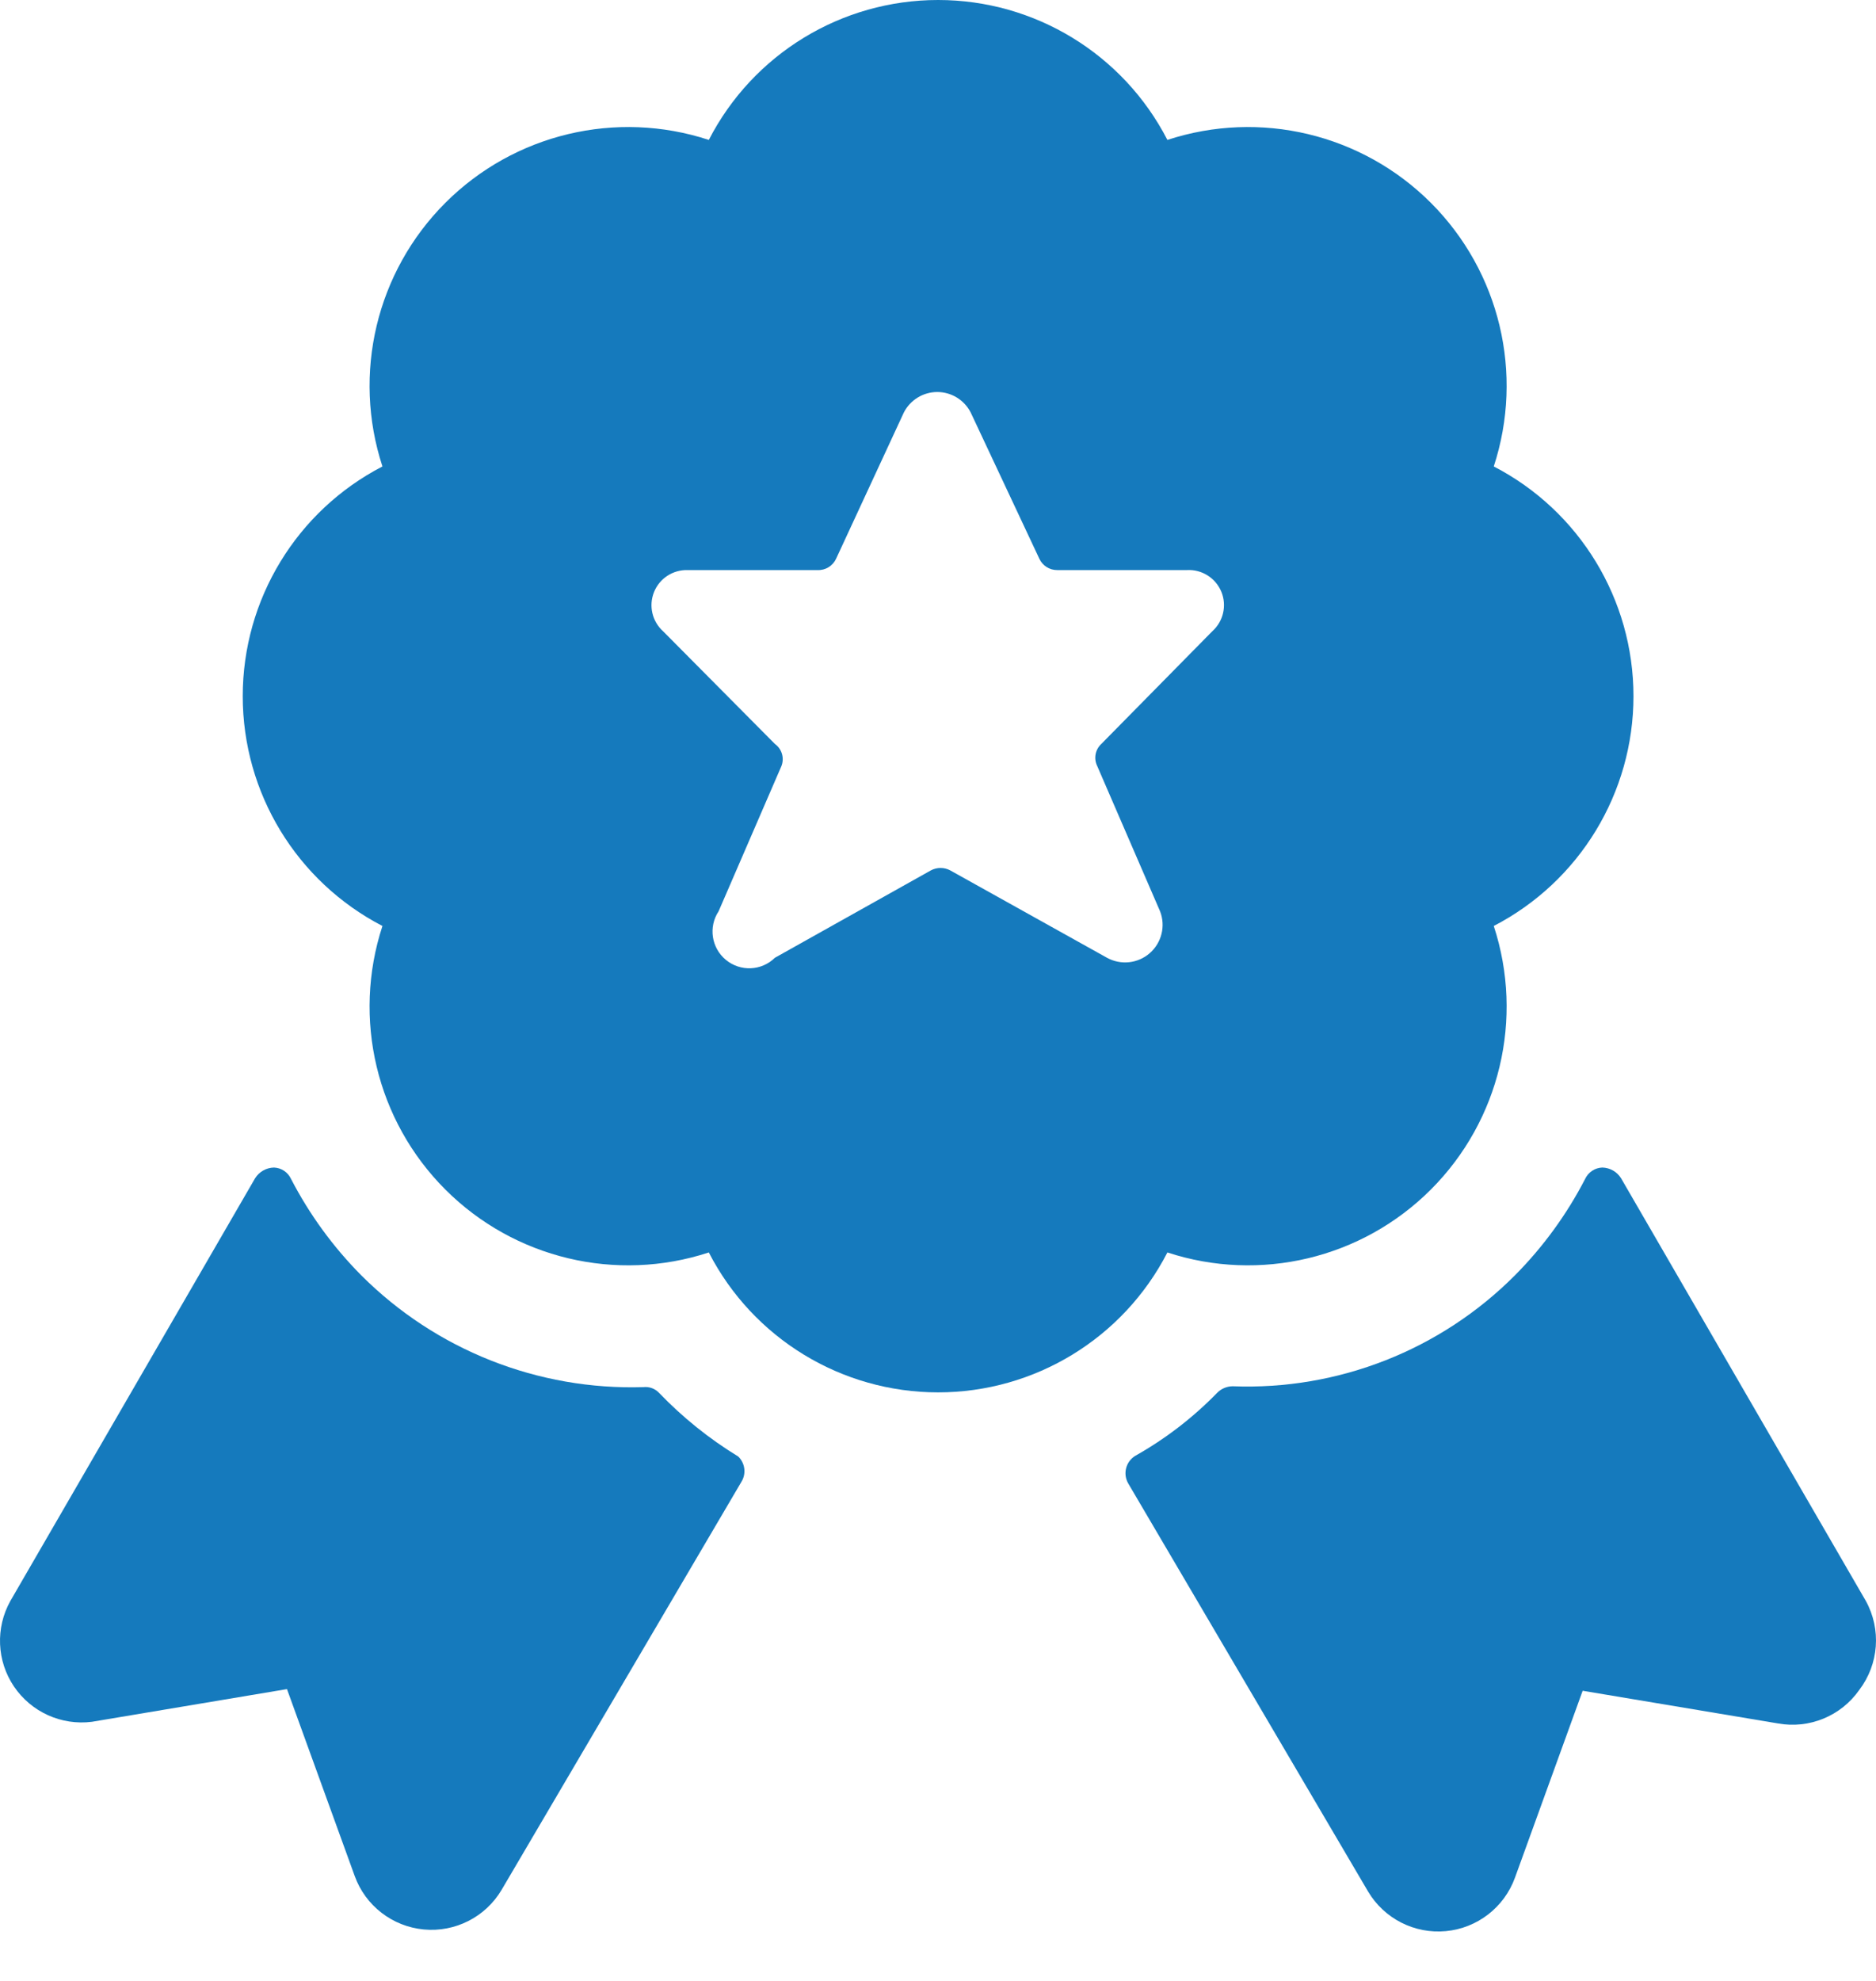
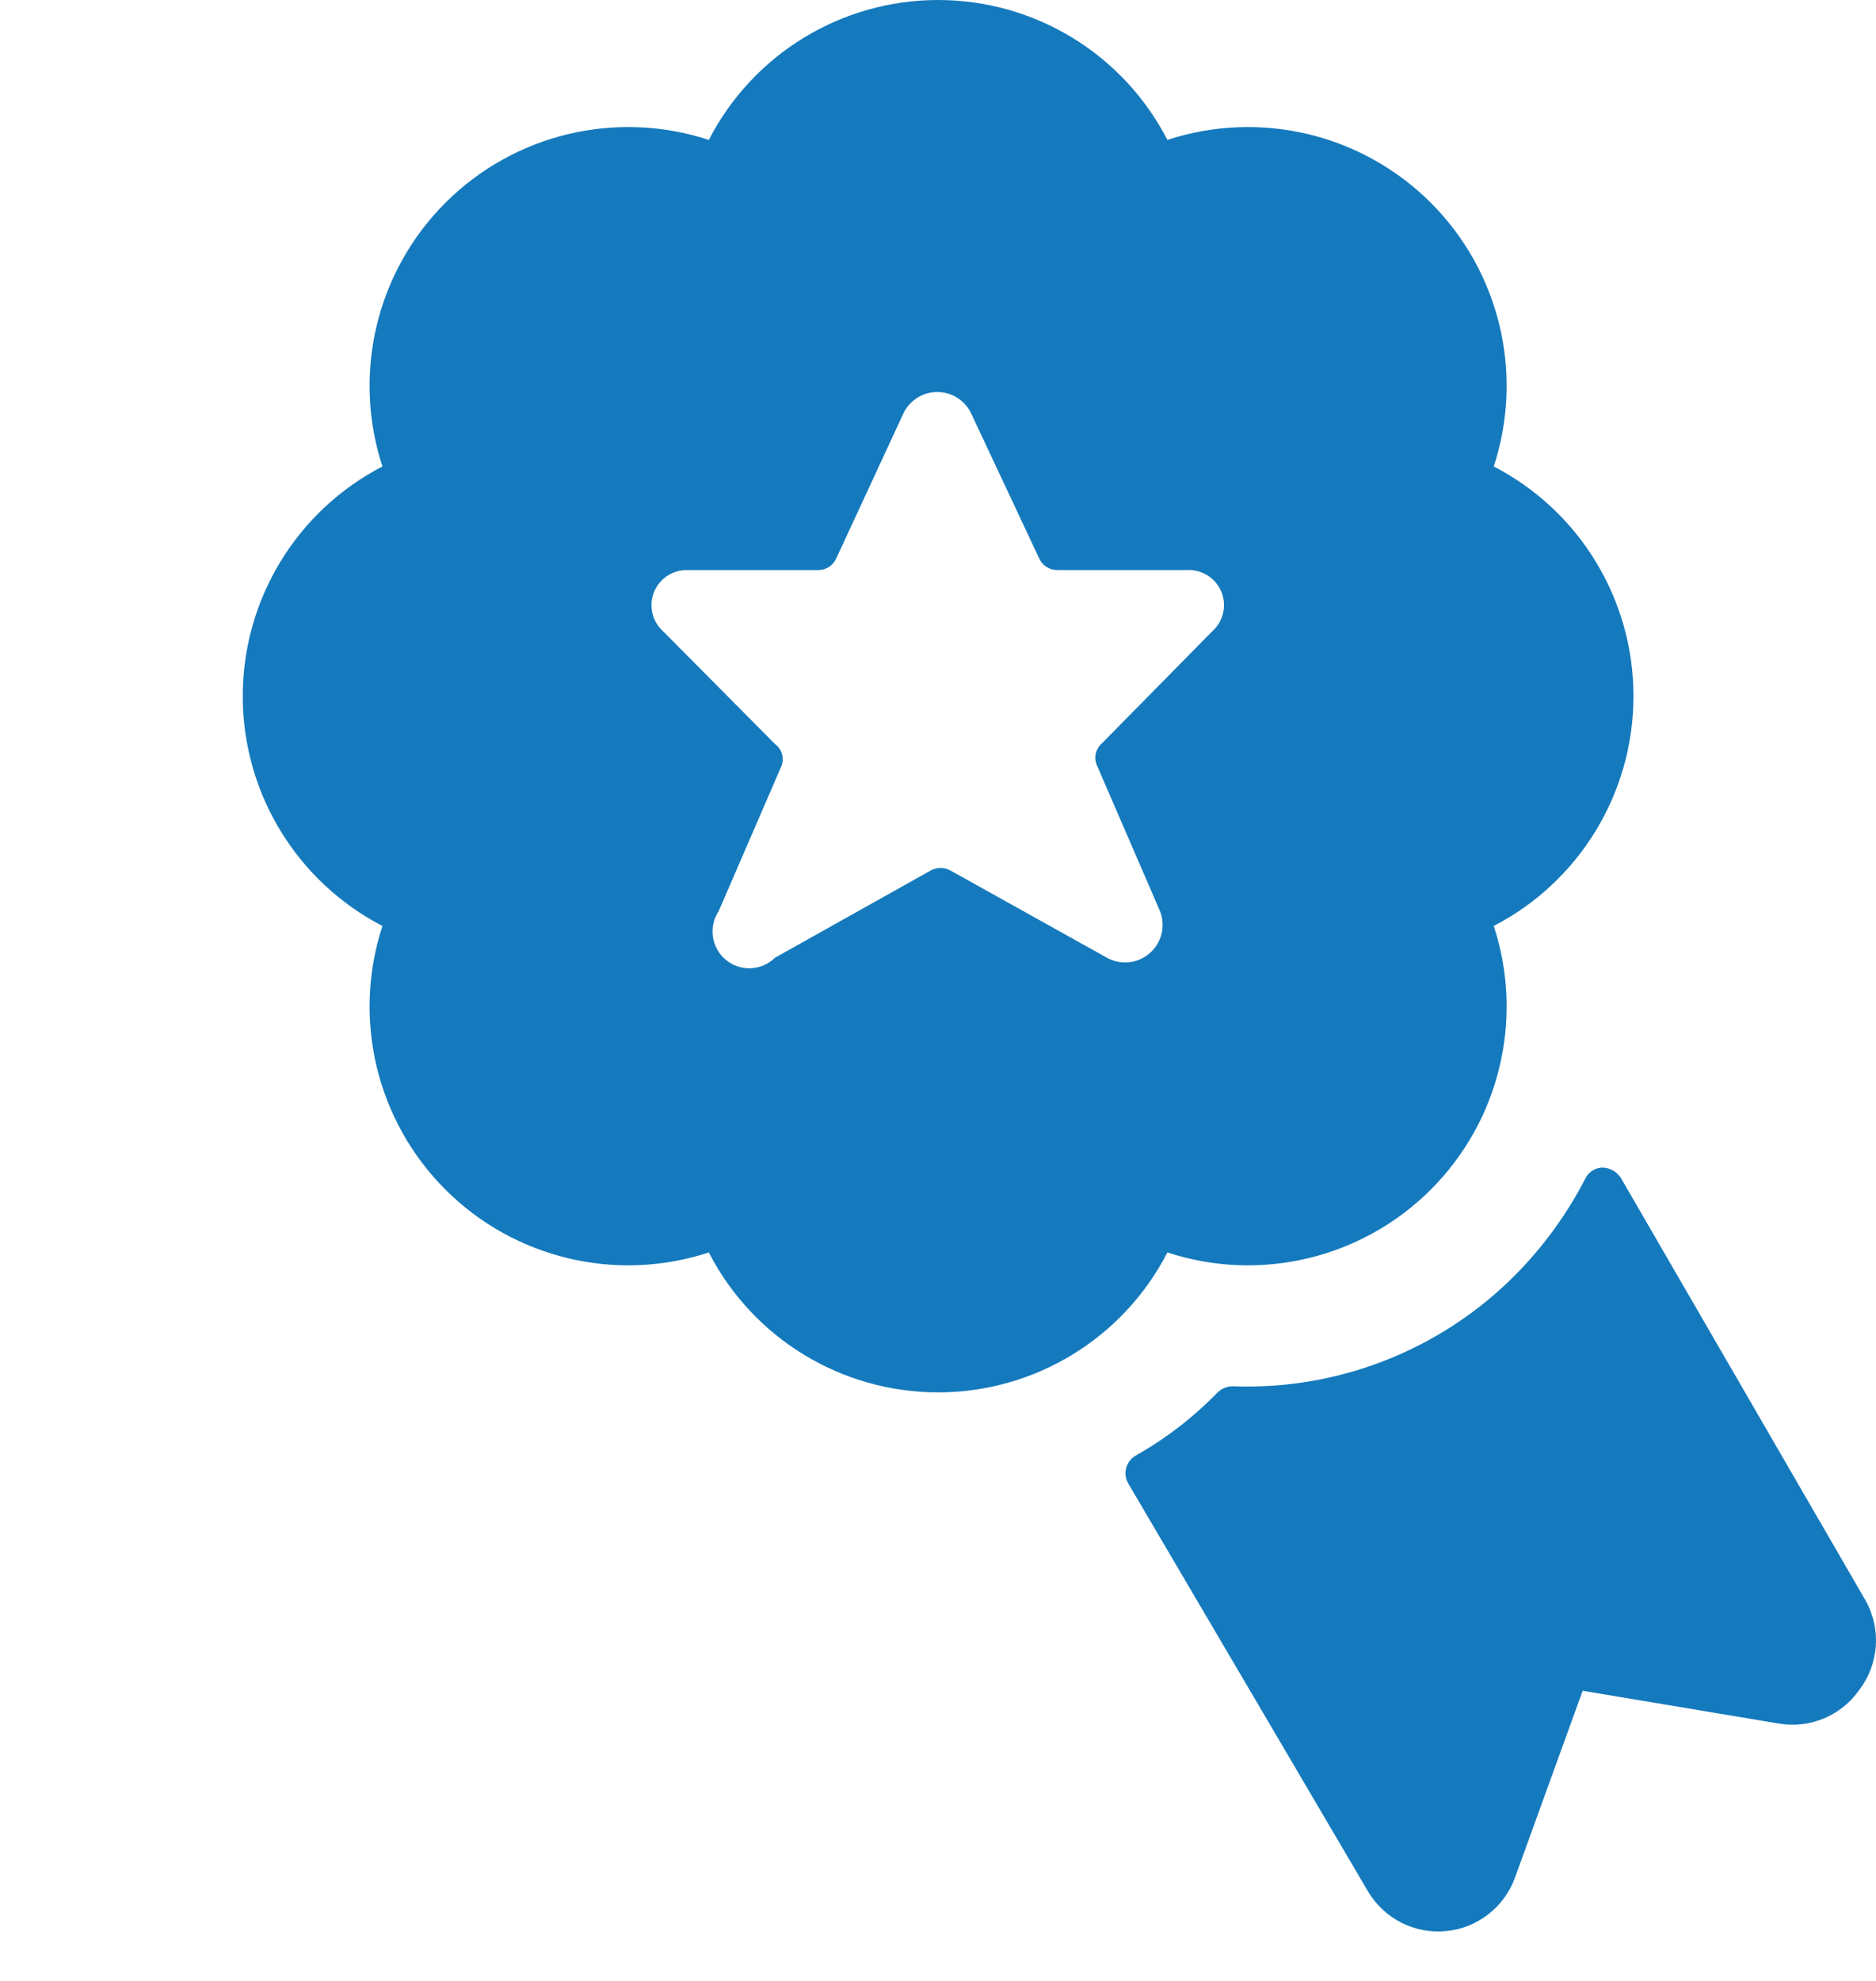
<svg xmlns="http://www.w3.org/2000/svg" clip-rule="evenodd" fill-rule="evenodd" stroke-linejoin="round" stroke-miterlimit="2" viewBox="0 0 36 38">
  <g fill="#157abd" fill-rule="nonzero">
    <path d="m14.207 8.314-4.698-8.11c-.078-.124-.213-.201-.36-.204-.142.005-.269.09-.329.219-.352.681-.806 1.304-1.346 1.848-1.429 1.435-3.394 2.207-5.418 2.129-.112.001-.219.046-.297.126-.462.474-.989.88-1.566 1.205-.185.109-.248.346-.141.532l4.603 7.829c.31.521.891.817 1.494.76s1.119-.457 1.325-1.026l1.299-3.585 3.743.626c.602.111 1.214-.14 1.565-.642.377-.494.426-1.163.126-1.707z" transform="translate(21.598 22.397)" />
-     <path d="m12.647 4.322c-.077-.081-.187-.122-.297-.11-2.025.064-3.986-.712-5.418-2.145-.54-.544-.994-1.167-1.347-1.848-.059-.129-.186-.214-.328-.219-.147.003-.282.08-.361.204l-4.697 8.11c-.288.516-.262 1.151.069 1.641s.91.752 1.497.677l3.742-.627 1.3 3.586c.206.569.722.968 1.325 1.025.602.057 1.184-.238 1.493-.759l4.603-7.829c.096-.156.07-.358-.062-.485-.557-.34-1.068-.751-1.519-1.221z" transform="translate(0 22.397)" />
    <path d="m17.744 24.026c1.778.583 3.733.116 5.056-1.207s1.79-3.278 1.207-5.056c1.647-.853 2.681-2.553 2.681-4.408s-1.034-3.555-2.681-4.407c.583-1.779.116-3.734-1.207-5.057s-3.278-1.79-5.056-1.207c-.848-1.648-2.546-2.684-4.4-2.684s-3.552 1.036-4.4 2.684c-1.778-.583-3.733-.116-5.056 1.207s-1.79 3.278-1.207 5.057c-1.647.852-2.681 2.552-2.681 4.407s1.034 3.555 2.681 4.408c-.583 1.778-.116 3.733 1.207 5.056s3.278 1.79 5.056 1.207c.848 1.648 2.546 2.684 4.4 2.684s3.552-1.036 4.4-2.684zm-8.612-6.545 1.206-2.787c.059-.153.008-.327-.126-.423l-2.145-2.161c-.21-.188-.28-.489-.175-.751.105-.263.363-.431.645-.423h2.49c.153.008.296-.079.36-.219l1.299-2.803c.123-.241.371-.394.642-.394s.519.153.642.394l1.316 2.803c.061.134.196.22.344.219h2.49c.285-.016.549.151.659.415.109.264.039.569-.174.759l-2.129 2.161c-.117.108-.149.28-.079.423l1.206 2.787c.11.282.031.603-.197.803-.227.199-.555.235-.821.089l-3.006-1.675c-.117-.064-.259-.064-.376 0l-2.991 1.675c-.257.253-.663.27-.941.04-.278-.229-.338-.632-.139-.932z" transform="translate(4.658)" />
  </g>
</svg>